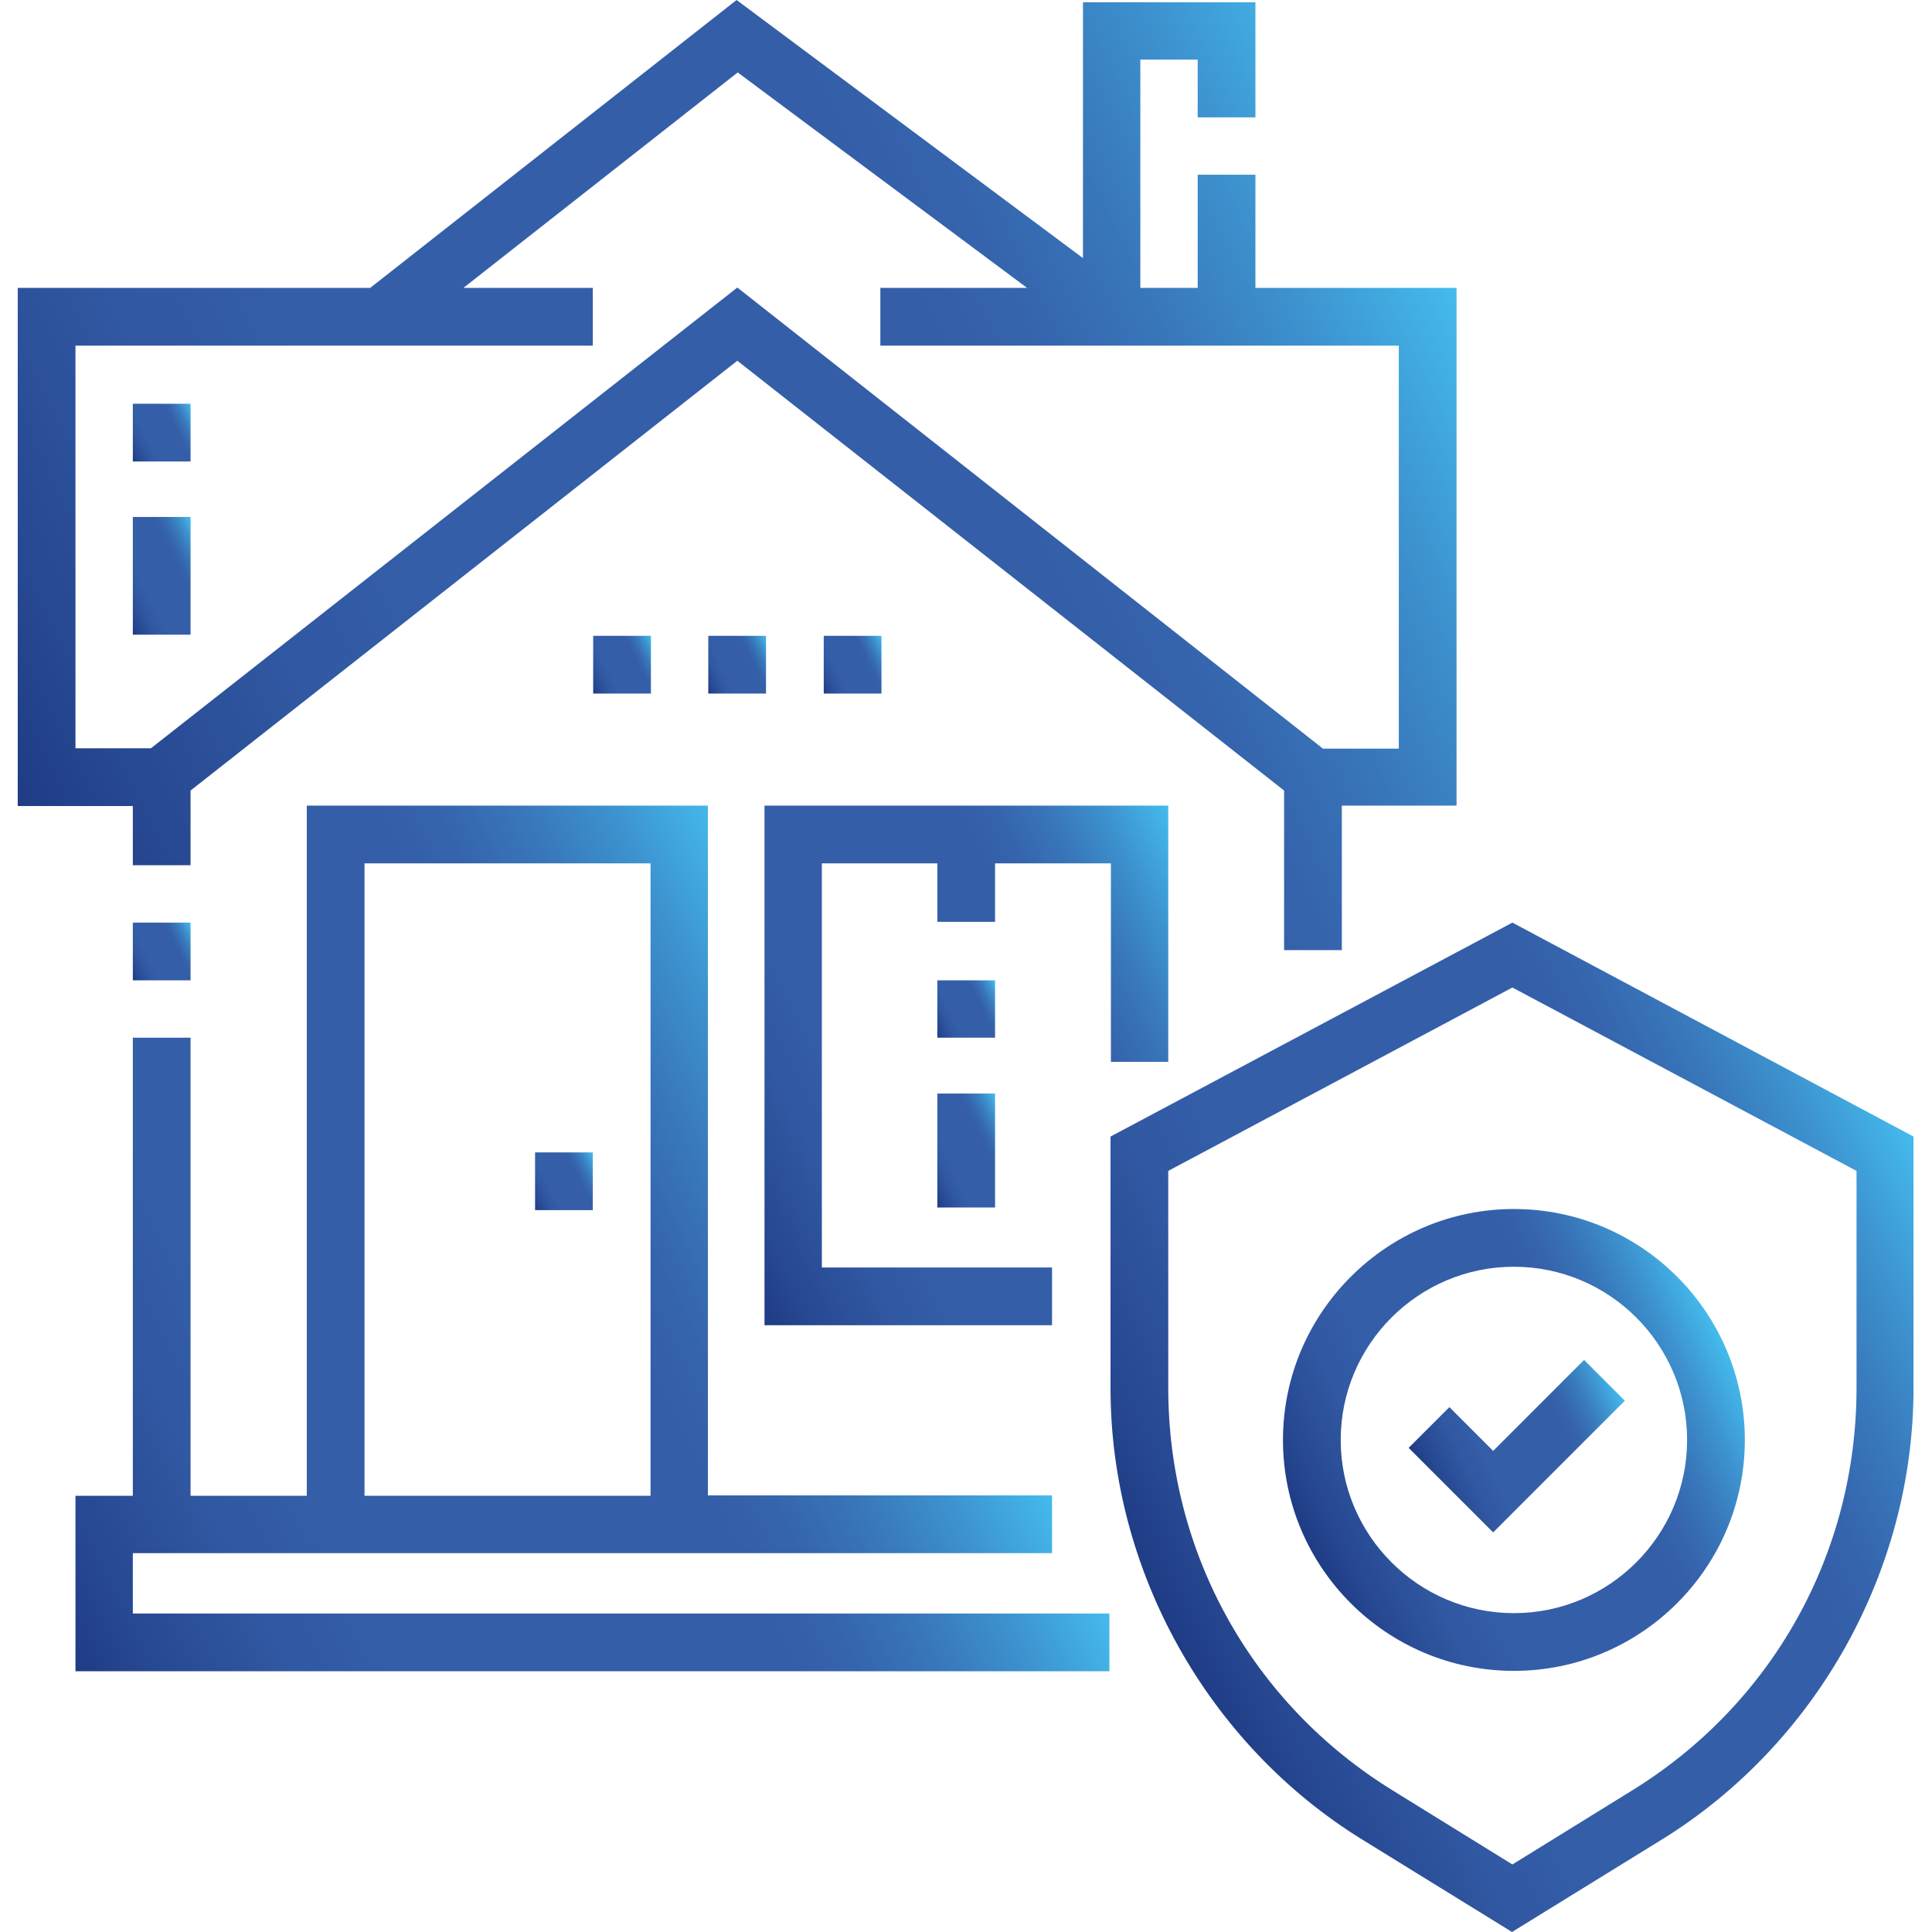
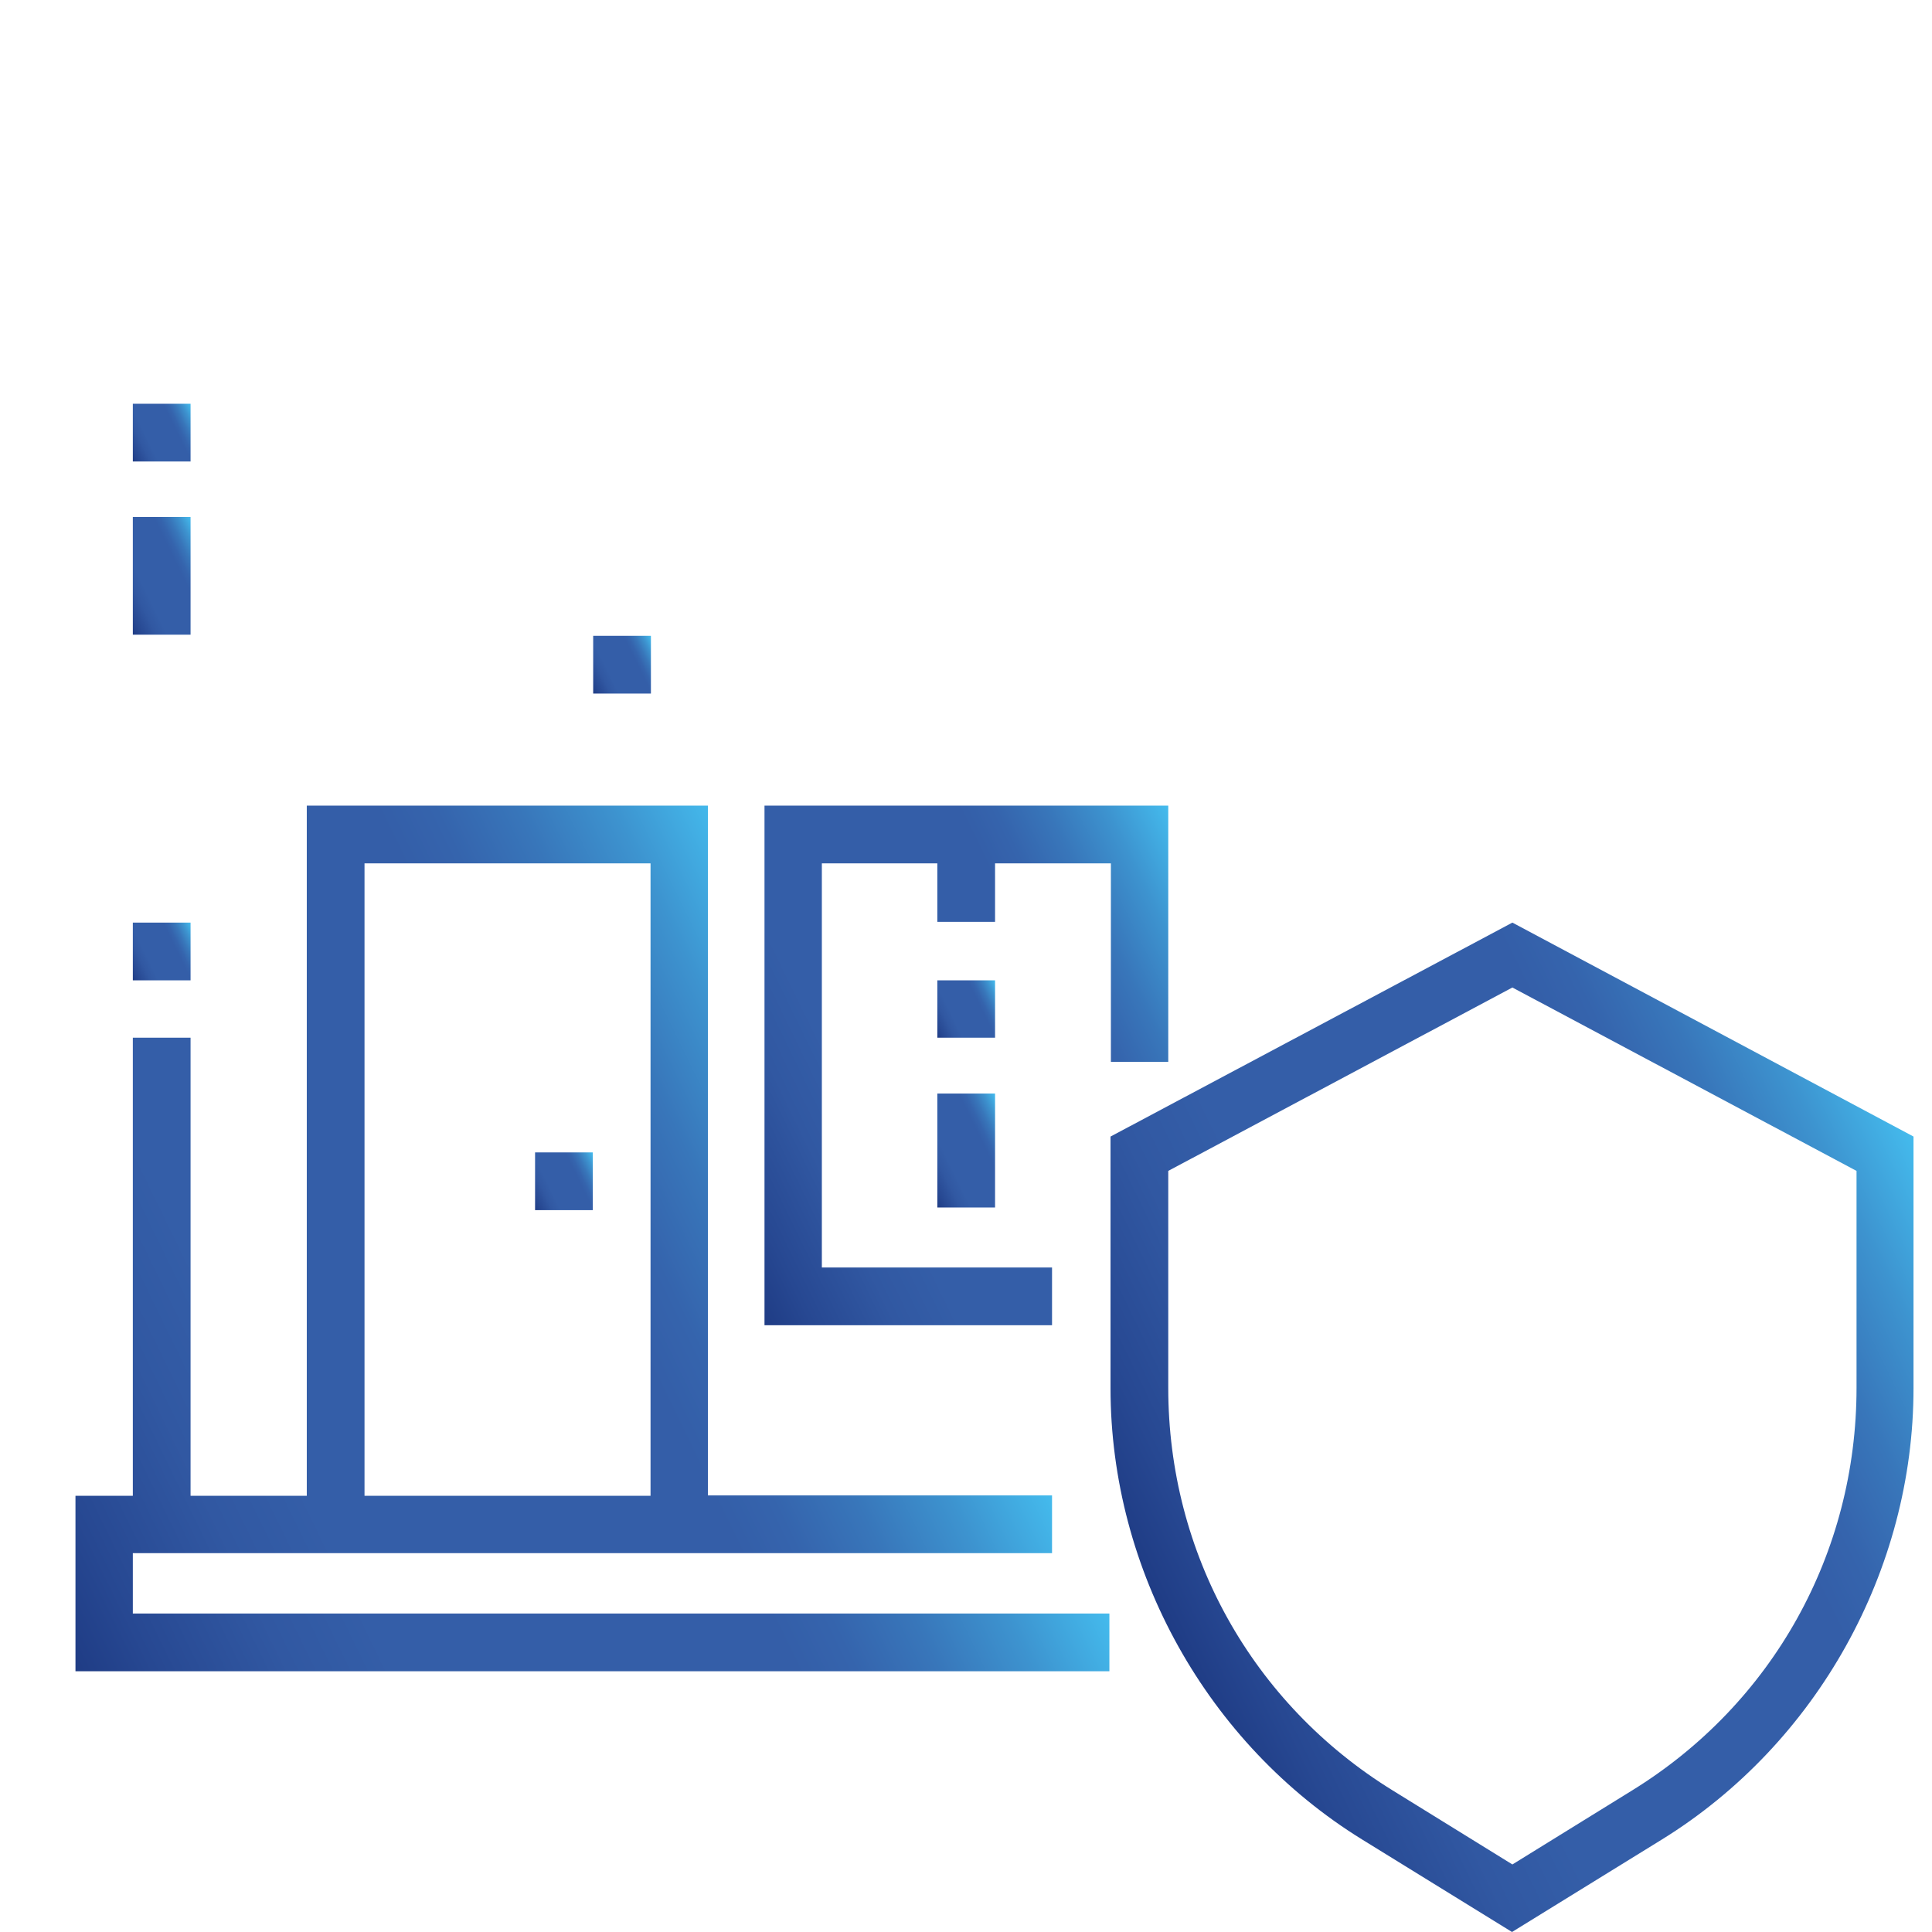
<svg xmlns="http://www.w3.org/2000/svg" version="1.1" id="Capa_1" x="0px" y="0px" viewBox="0 0 512 512" style="enable-background:new 0 0 512 512;" xml:space="preserve">
  <style type="text/css">
	.st0{fill:url(#SVGID_1_);}
	.st1{fill:url(#SVGID_2_);}
	.st2{fill:url(#SVGID_3_);}
	.st3{fill:url(#SVGID_4_);}
	.st4{fill:url(#SVGID_5_);}
	.st5{fill:url(#SVGID_6_);}
	.st6{fill:url(#SVGID_7_);}
	.st7{fill:url(#SVGID_8_);}
	.st8{fill:url(#SVGID_9_);}
	.st9{fill:url(#SVGID_10_);}
	.st10{fill:url(#SVGID_11_);}
	.st11{fill:url(#SVGID_12_);}
	.st12{fill:url(#SVGID_13_);}
	.st13{fill:url(#SVGID_14_);}
	.st14{fill:url(#SVGID_15_);}
	.st15{fill:url(#SVGID_16_);}
	.st16{fill:#FFFFFF;}
</style>
  <g>
    <linearGradient id="SVGID_1_" gradientUnits="userSpaceOnUse" x1="18.893" y1="271.3" x2="381.016" y2="447.919" gradientTransform="matrix(1 0 0 -1 0 514)">
      <stop offset="0" style="stop-color:#1F3C85" />
      <stop offset="7.409495e-02" style="stop-color:#274892" />
      <stop offset="0.202" style="stop-color:#3158A2" />
      <stop offset="0.3" style="stop-color:#345EA8" />
      <stop offset="0.679" style="stop-color:#345EA8" />
      <stop offset="0.735" style="stop-color:#3564AD" />
      <stop offset="0.813" style="stop-color:#3876BA" />
      <stop offset="0.902" style="stop-color:#3D93CF" />
      <stop offset="1" style="stop-color:#44BBED" />
    </linearGradient>
-     <path class="st0" d="M35.2,229.3h15.3v-19.8L195.4,95.6l144.9,113.9v42.3h15.3v-38.3H386V76.3h-53.3v-30h-15.3v30h-15.2V15.8h15.2   v15.3h15.3V0.6H287v67.8L195.2,0L98.1,76.3H4.7v137.3h30.5V229.3z M20,91.6h137.1V76.3h-34.3l72.7-57.1l76.7,57.1h-38.9v15.3h137.4   v106.8h-20.1L195.4,76.2L40,198.3H20V91.6z" />
    <linearGradient id="SVGID_2_" gradientUnits="userSpaceOnUse" x1="33.684" y1="257.38" x2="52.015" y2="266.32" gradientTransform="matrix(1 0 0 -1 0 514)">
      <stop offset="0" style="stop-color:#1F3C85" />
      <stop offset="7.409495e-02" style="stop-color:#274892" />
      <stop offset="0.202" style="stop-color:#3158A2" />
      <stop offset="0.3" style="stop-color:#345EA8" />
      <stop offset="0.679" style="stop-color:#345EA8" />
      <stop offset="0.735" style="stop-color:#3564AD" />
      <stop offset="0.813" style="stop-color:#3876BA" />
      <stop offset="0.902" style="stop-color:#3D93CF" />
      <stop offset="1" style="stop-color:#44BBED" />
    </linearGradient>
    <path class="st1" d="M35.2,244.5h15.3v15.3H35.2V244.5z" />
    <linearGradient id="SVGID_3_" gradientUnits="userSpaceOnUse" x1="155.706" y1="333.39" x2="174.037" y2="342.331" gradientTransform="matrix(1 0 0 -1 0 514)">
      <stop offset="0" style="stop-color:#1F3C85" />
      <stop offset="7.409495e-02" style="stop-color:#274892" />
      <stop offset="0.202" style="stop-color:#3158A2" />
      <stop offset="0.3" style="stop-color:#345EA8" />
      <stop offset="0.679" style="stop-color:#345EA8" />
      <stop offset="0.735" style="stop-color:#3564AD" />
      <stop offset="0.813" style="stop-color:#3876BA" />
      <stop offset="0.902" style="stop-color:#3D93CF" />
      <stop offset="1" style="stop-color:#44BBED" />
    </linearGradient>
    <path class="st2" d="M157.2,168.5h15.3v15.3h-15.3V168.5z" />
    <linearGradient id="SVGID_4_" gradientUnits="userSpaceOnUse" x1="33.684" y1="394.88" x2="52.015" y2="403.82" gradientTransform="matrix(1 0 0 -1 0 514)">
      <stop offset="0" style="stop-color:#1F3C85" />
      <stop offset="7.409495e-02" style="stop-color:#274892" />
      <stop offset="0.202" style="stop-color:#3158A2" />
      <stop offset="0.3" style="stop-color:#345EA8" />
      <stop offset="0.679" style="stop-color:#345EA8" />
      <stop offset="0.735" style="stop-color:#3564AD" />
      <stop offset="0.813" style="stop-color:#3876BA" />
      <stop offset="0.902" style="stop-color:#3D93CF" />
      <stop offset="1" style="stop-color:#44BBED" />
    </linearGradient>
    <path class="st3" d="M35.2,107h15.3v15.3H35.2V107z" />
    <linearGradient id="SVGID_5_" gradientUnits="userSpaceOnUse" x1="186.212" y1="333.393" x2="204.543" y2="342.334" gradientTransform="matrix(1 0 0 -1 0 514)">
      <stop offset="0" style="stop-color:#1F3C85" />
      <stop offset="7.409495e-02" style="stop-color:#274892" />
      <stop offset="0.202" style="stop-color:#3158A2" />
      <stop offset="0.3" style="stop-color:#345EA8" />
      <stop offset="0.679" style="stop-color:#345EA8" />
      <stop offset="0.735" style="stop-color:#3564AD" />
      <stop offset="0.813" style="stop-color:#3876BA" />
      <stop offset="0.902" style="stop-color:#3D93CF" />
      <stop offset="1" style="stop-color:#44BBED" />
    </linearGradient>
-     <path class="st4" d="M187.7,168.5H203v15.3h-15.3V168.5z" />
    <linearGradient id="SVGID_6_" gradientUnits="userSpaceOnUse" x1="140.28" y1="196.477" x2="158.611" y2="205.418" gradientTransform="matrix(1 0 0 -1 0 514)">
      <stop offset="0" style="stop-color:#1F3C85" />
      <stop offset="7.409495e-02" style="stop-color:#274892" />
      <stop offset="0.202" style="stop-color:#3158A2" />
      <stop offset="0.3" style="stop-color:#345EA8" />
      <stop offset="0.679" style="stop-color:#345EA8" />
      <stop offset="0.735" style="stop-color:#3564AD" />
      <stop offset="0.813" style="stop-color:#3876BA" />
      <stop offset="0.902" style="stop-color:#3D93CF" />
      <stop offset="1" style="stop-color:#44BBED" />
    </linearGradient>
    <path class="st5" d="M141.8,305.4h15.3v15.3h-15.3V305.4z" />
    <linearGradient id="SVGID_7_" gradientUnits="userSpaceOnUse" x1="216.697" y1="333.337" x2="235.028" y2="342.278" gradientTransform="matrix(1 0 0 -1 0 514)">
      <stop offset="0" style="stop-color:#1F3C85" />
      <stop offset="7.409495e-02" style="stop-color:#274892" />
      <stop offset="0.202" style="stop-color:#3158A2" />
      <stop offset="0.3" style="stop-color:#345EA8" />
      <stop offset="0.679" style="stop-color:#345EA8" />
      <stop offset="0.735" style="stop-color:#3564AD" />
      <stop offset="0.813" style="stop-color:#3876BA" />
      <stop offset="0.902" style="stop-color:#3D93CF" />
      <stop offset="1" style="stop-color:#44BBED" />
    </linearGradient>
-     <path class="st6" d="M218.3,168.5h15.3v15.3h-15.3V168.5z" />
    <linearGradient id="SVGID_8_" gradientUnits="userSpaceOnUse" x1="182.794" y1="203.407" x2="323.487" y2="272.028" gradientTransform="matrix(1 0 0 -1 0 514)">
      <stop offset="0" style="stop-color:#1F3C85" />
      <stop offset="7.409495e-02" style="stop-color:#274892" />
      <stop offset="0.202" style="stop-color:#3158A2" />
      <stop offset="0.3" style="stop-color:#345EA8" />
      <stop offset="0.679" style="stop-color:#345EA8" />
      <stop offset="0.735" style="stop-color:#3564AD" />
      <stop offset="0.813" style="stop-color:#3876BA" />
      <stop offset="0.902" style="stop-color:#3D93CF" />
      <stop offset="1" style="stop-color:#44BBED" />
    </linearGradient>
    <path class="st7" d="M309.6,281.4v-67.9h-107v137.7h76.2v-15.3h-61V228.8h30.6v15.5h15.3v-15.5h30.7v52.6H309.6z" />
    <linearGradient id="SVGID_9_" gradientUnits="userSpaceOnUse" x1="243.948" y1="203.197" x2="268.131" y2="214.992" gradientTransform="matrix(1 0 0 -1 0 514)">
      <stop offset="0" style="stop-color:#1F3C85" />
      <stop offset="7.409495e-02" style="stop-color:#274892" />
      <stop offset="0.202" style="stop-color:#3158A2" />
      <stop offset="0.3" style="stop-color:#345EA8" />
      <stop offset="0.679" style="stop-color:#345EA8" />
      <stop offset="0.735" style="stop-color:#3564AD" />
      <stop offset="0.813" style="stop-color:#3876BA" />
      <stop offset="0.902" style="stop-color:#3D93CF" />
      <stop offset="1" style="stop-color:#44BBED" />
    </linearGradient>
    <path class="st8" d="M248.4,289.8h15.3V320h-15.3L248.4,289.8z" />
    <linearGradient id="SVGID_10_" gradientUnits="userSpaceOnUse" x1="246.896" y1="242.135" x2="265.188" y2="251.057" gradientTransform="matrix(1 0 0 -1 0 514)">
      <stop offset="0" style="stop-color:#1F3C85" />
      <stop offset="7.409495e-02" style="stop-color:#274892" />
      <stop offset="0.202" style="stop-color:#3158A2" />
      <stop offset="0.3" style="stop-color:#345EA8" />
      <stop offset="0.679" style="stop-color:#345EA8" />
      <stop offset="0.735" style="stop-color:#3564AD" />
      <stop offset="0.813" style="stop-color:#3876BA" />
      <stop offset="0.902" style="stop-color:#3D93CF" />
      <stop offset="1" style="stop-color:#44BBED" />
    </linearGradient>
    <path class="st9" d="M248.4,259.8h15.3V275h-15.3L248.4,259.8z" />
    <linearGradient id="SVGID_11_" gradientUnits="userSpaceOnUse" x1="7.025" y1="97.703" x2="234.452" y2="208.627" gradientTransform="matrix(1 0 0 -1 0 514)">
      <stop offset="0" style="stop-color:#1F3C85" />
      <stop offset="7.409495e-02" style="stop-color:#274892" />
      <stop offset="0.202" style="stop-color:#3158A2" />
      <stop offset="0.3" style="stop-color:#345EA8" />
      <stop offset="0.679" style="stop-color:#345EA8" />
      <stop offset="0.735" style="stop-color:#3564AD" />
      <stop offset="0.813" style="stop-color:#3876BA" />
      <stop offset="0.902" style="stop-color:#3D93CF" />
      <stop offset="1" style="stop-color:#44BBED" />
    </linearGradient>
    <path class="st10" d="M35.2,411.6h243.6v-15.3h-91.2V213.5H81.3v182.9H50.5V275H35.2v121.4H20v46.5h274v-15.3H35.2V411.6z    M96.6,228.8h75.8v167.6H96.6V228.8z" />
    <linearGradient id="SVGID_12_" gradientUnits="userSpaceOnUse" x1="30.562" y1="355.407" x2="55.138" y2="367.393" gradientTransform="matrix(1 0 0 -1 0 514)">
      <stop offset="0" style="stop-color:#1F3C85" />
      <stop offset="7.409495e-02" style="stop-color:#274892" />
      <stop offset="0.202" style="stop-color:#3158A2" />
      <stop offset="0.3" style="stop-color:#345EA8" />
      <stop offset="0.679" style="stop-color:#345EA8" />
      <stop offset="0.735" style="stop-color:#3564AD" />
      <stop offset="0.813" style="stop-color:#3876BA" />
      <stop offset="0.902" style="stop-color:#3D93CF" />
      <stop offset="1" style="stop-color:#44BBED" />
    </linearGradient>
    <path class="st11" d="M35.2,137h15.3v31.2H35.2V137z" />
    <linearGradient id="SVGID_13_" gradientUnits="userSpaceOnUse" x1="306.199" y1="89.635" x2="517.021" y2="192.459" gradientTransform="matrix(1 0 0 -1 0 514)">
      <stop offset="0" style="stop-color:#1F3C85" />
      <stop offset="7.409495e-02" style="stop-color:#274892" />
      <stop offset="0.202" style="stop-color:#3158A2" />
      <stop offset="0.3" style="stop-color:#345EA8" />
      <stop offset="0.679" style="stop-color:#345EA8" />
      <stop offset="0.735" style="stop-color:#3564AD" />
      <stop offset="0.813" style="stop-color:#3876BA" />
      <stop offset="0.902" style="stop-color:#3D93CF" />
      <stop offset="1" style="stop-color:#44BBED" />
    </linearGradient>
    <path class="st12" d="M400.8,244.5l-106.5,56.7v66.7c0,48.3,25.7,94.3,66.7,119.6l39.7,24.5l39.7-24.5   c41.1-25.4,66.7-71.4,66.7-119.6v-66.7L400.8,244.5z M492,367.8c0,43.8-22.2,83.7-59.5,106.7l-31.7,19.6l-31.7-19.6   c-37.3-23-59.5-62.9-59.5-106.7v-57.5l91.2-48.6l91.2,48.6V367.8z" />
    <linearGradient id="SVGID_14_" gradientUnits="userSpaceOnUse" x1="346.202" y1="105.567" x2="456.205" y2="159.219" gradientTransform="matrix(1 0 0 -1 0 514)">
      <stop offset="0" style="stop-color:#1F3C85" />
      <stop offset="7.409495e-02" style="stop-color:#274892" />
      <stop offset="0.202" style="stop-color:#3158A2" />
      <stop offset="0.3" style="stop-color:#345EA8" />
      <stop offset="0.679" style="stop-color:#345EA8" />
      <stop offset="0.735" style="stop-color:#3564AD" />
      <stop offset="0.813" style="stop-color:#3876BA" />
      <stop offset="0.902" style="stop-color:#3D93CF" />
      <stop offset="1" style="stop-color:#44BBED" />
    </linearGradient>
-     <path class="st13" d="M340,381.6c0,33.7,27.4,61.2,61.2,61.2c33.7,0,61.2-27.4,61.2-61.2c0-33.7-27.4-61.2-61.2-61.2   C367.5,320.4,340,347.9,340,381.6z M401.2,335.7c25.3,0,45.9,20.6,45.9,45.9s-20.6,45.9-45.9,45.9s-45.9-20.6-45.9-45.9   C355.3,356.3,375.9,335.7,401.2,335.7z" />
    <linearGradient id="SVGID_15_" gradientUnits="userSpaceOnUse" x1="378.775" y1="119.074" x2="429.989" y2="144.053" gradientTransform="matrix(1 0 0 -1 0 514)">
      <stop offset="0" style="stop-color:#1F3C85" />
      <stop offset="7.409495e-02" style="stop-color:#274892" />
      <stop offset="0.202" style="stop-color:#3158A2" />
      <stop offset="0.3" style="stop-color:#345EA8" />
      <stop offset="0.679" style="stop-color:#345EA8" />
      <stop offset="0.735" style="stop-color:#3564AD" />
      <stop offset="0.813" style="stop-color:#3876BA" />
      <stop offset="0.902" style="stop-color:#3D93CF" />
      <stop offset="1" style="stop-color:#44BBED" />
    </linearGradient>
-     <path class="st14" d="M430.6,371.2l-10.8-10.8l-24.1,24.1l-11.6-11.6l-10.8,10.8l22.4,22.4L430.6,371.2z" />
  </g>
</svg>